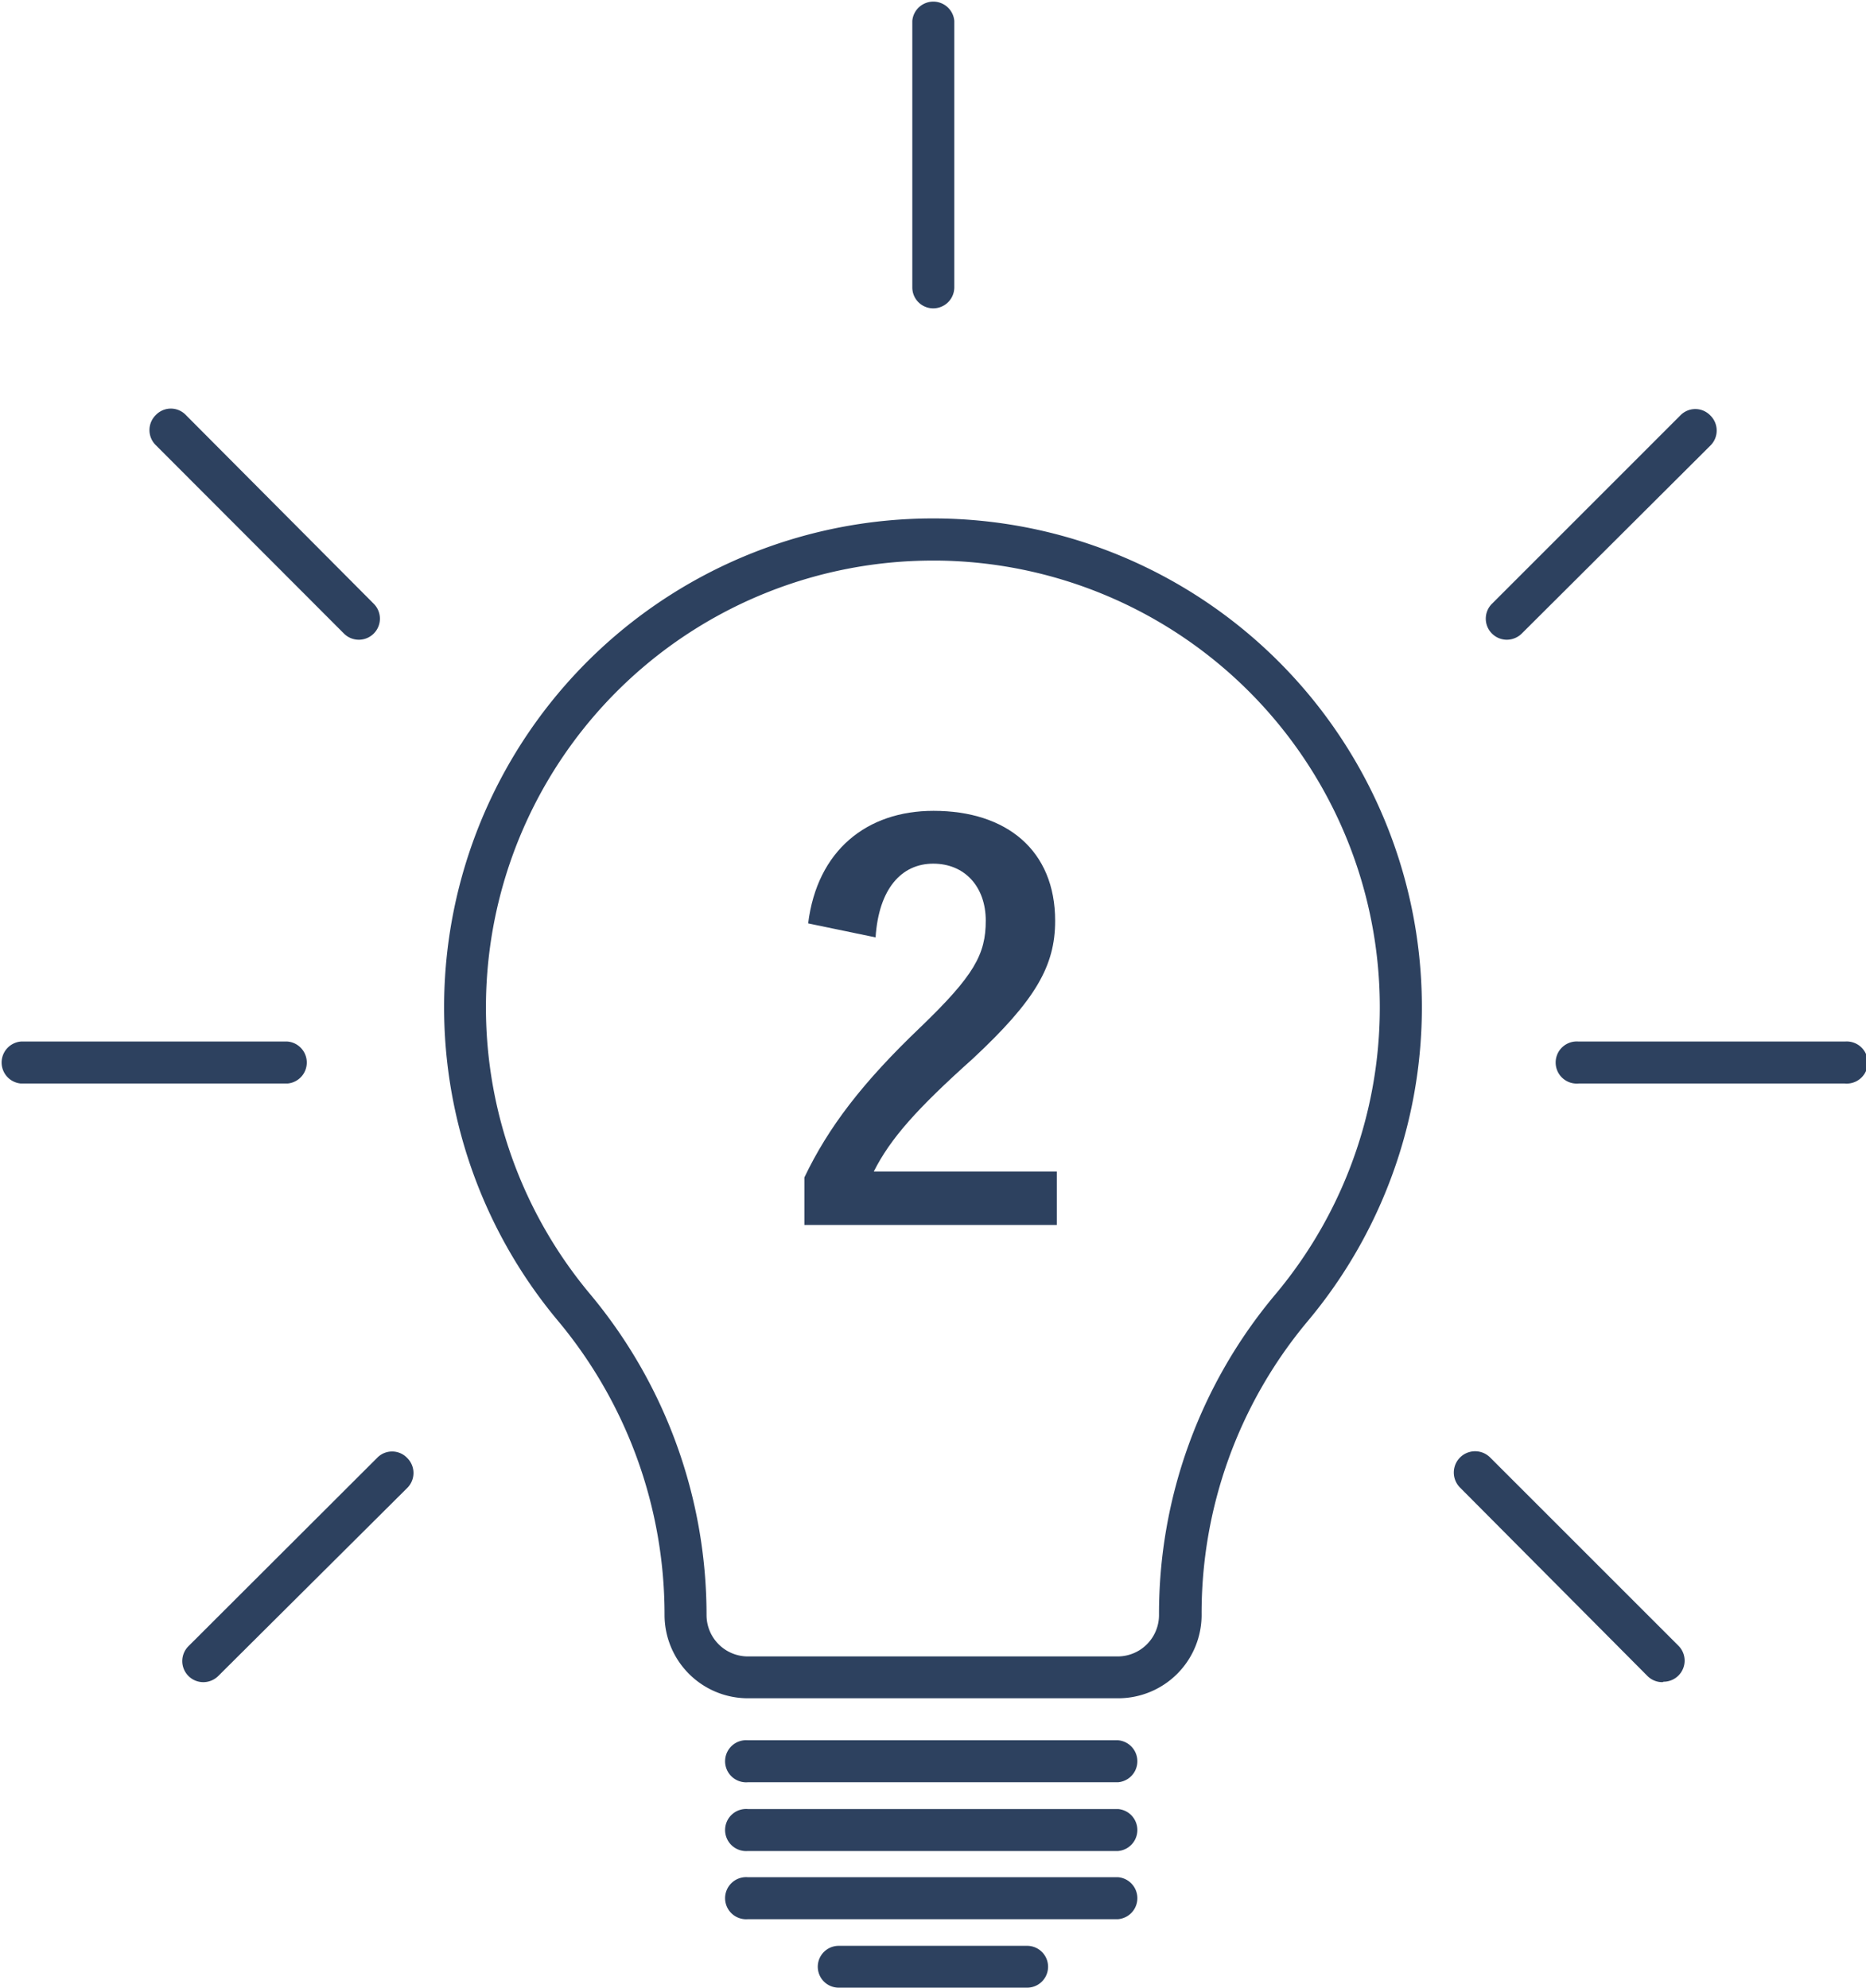
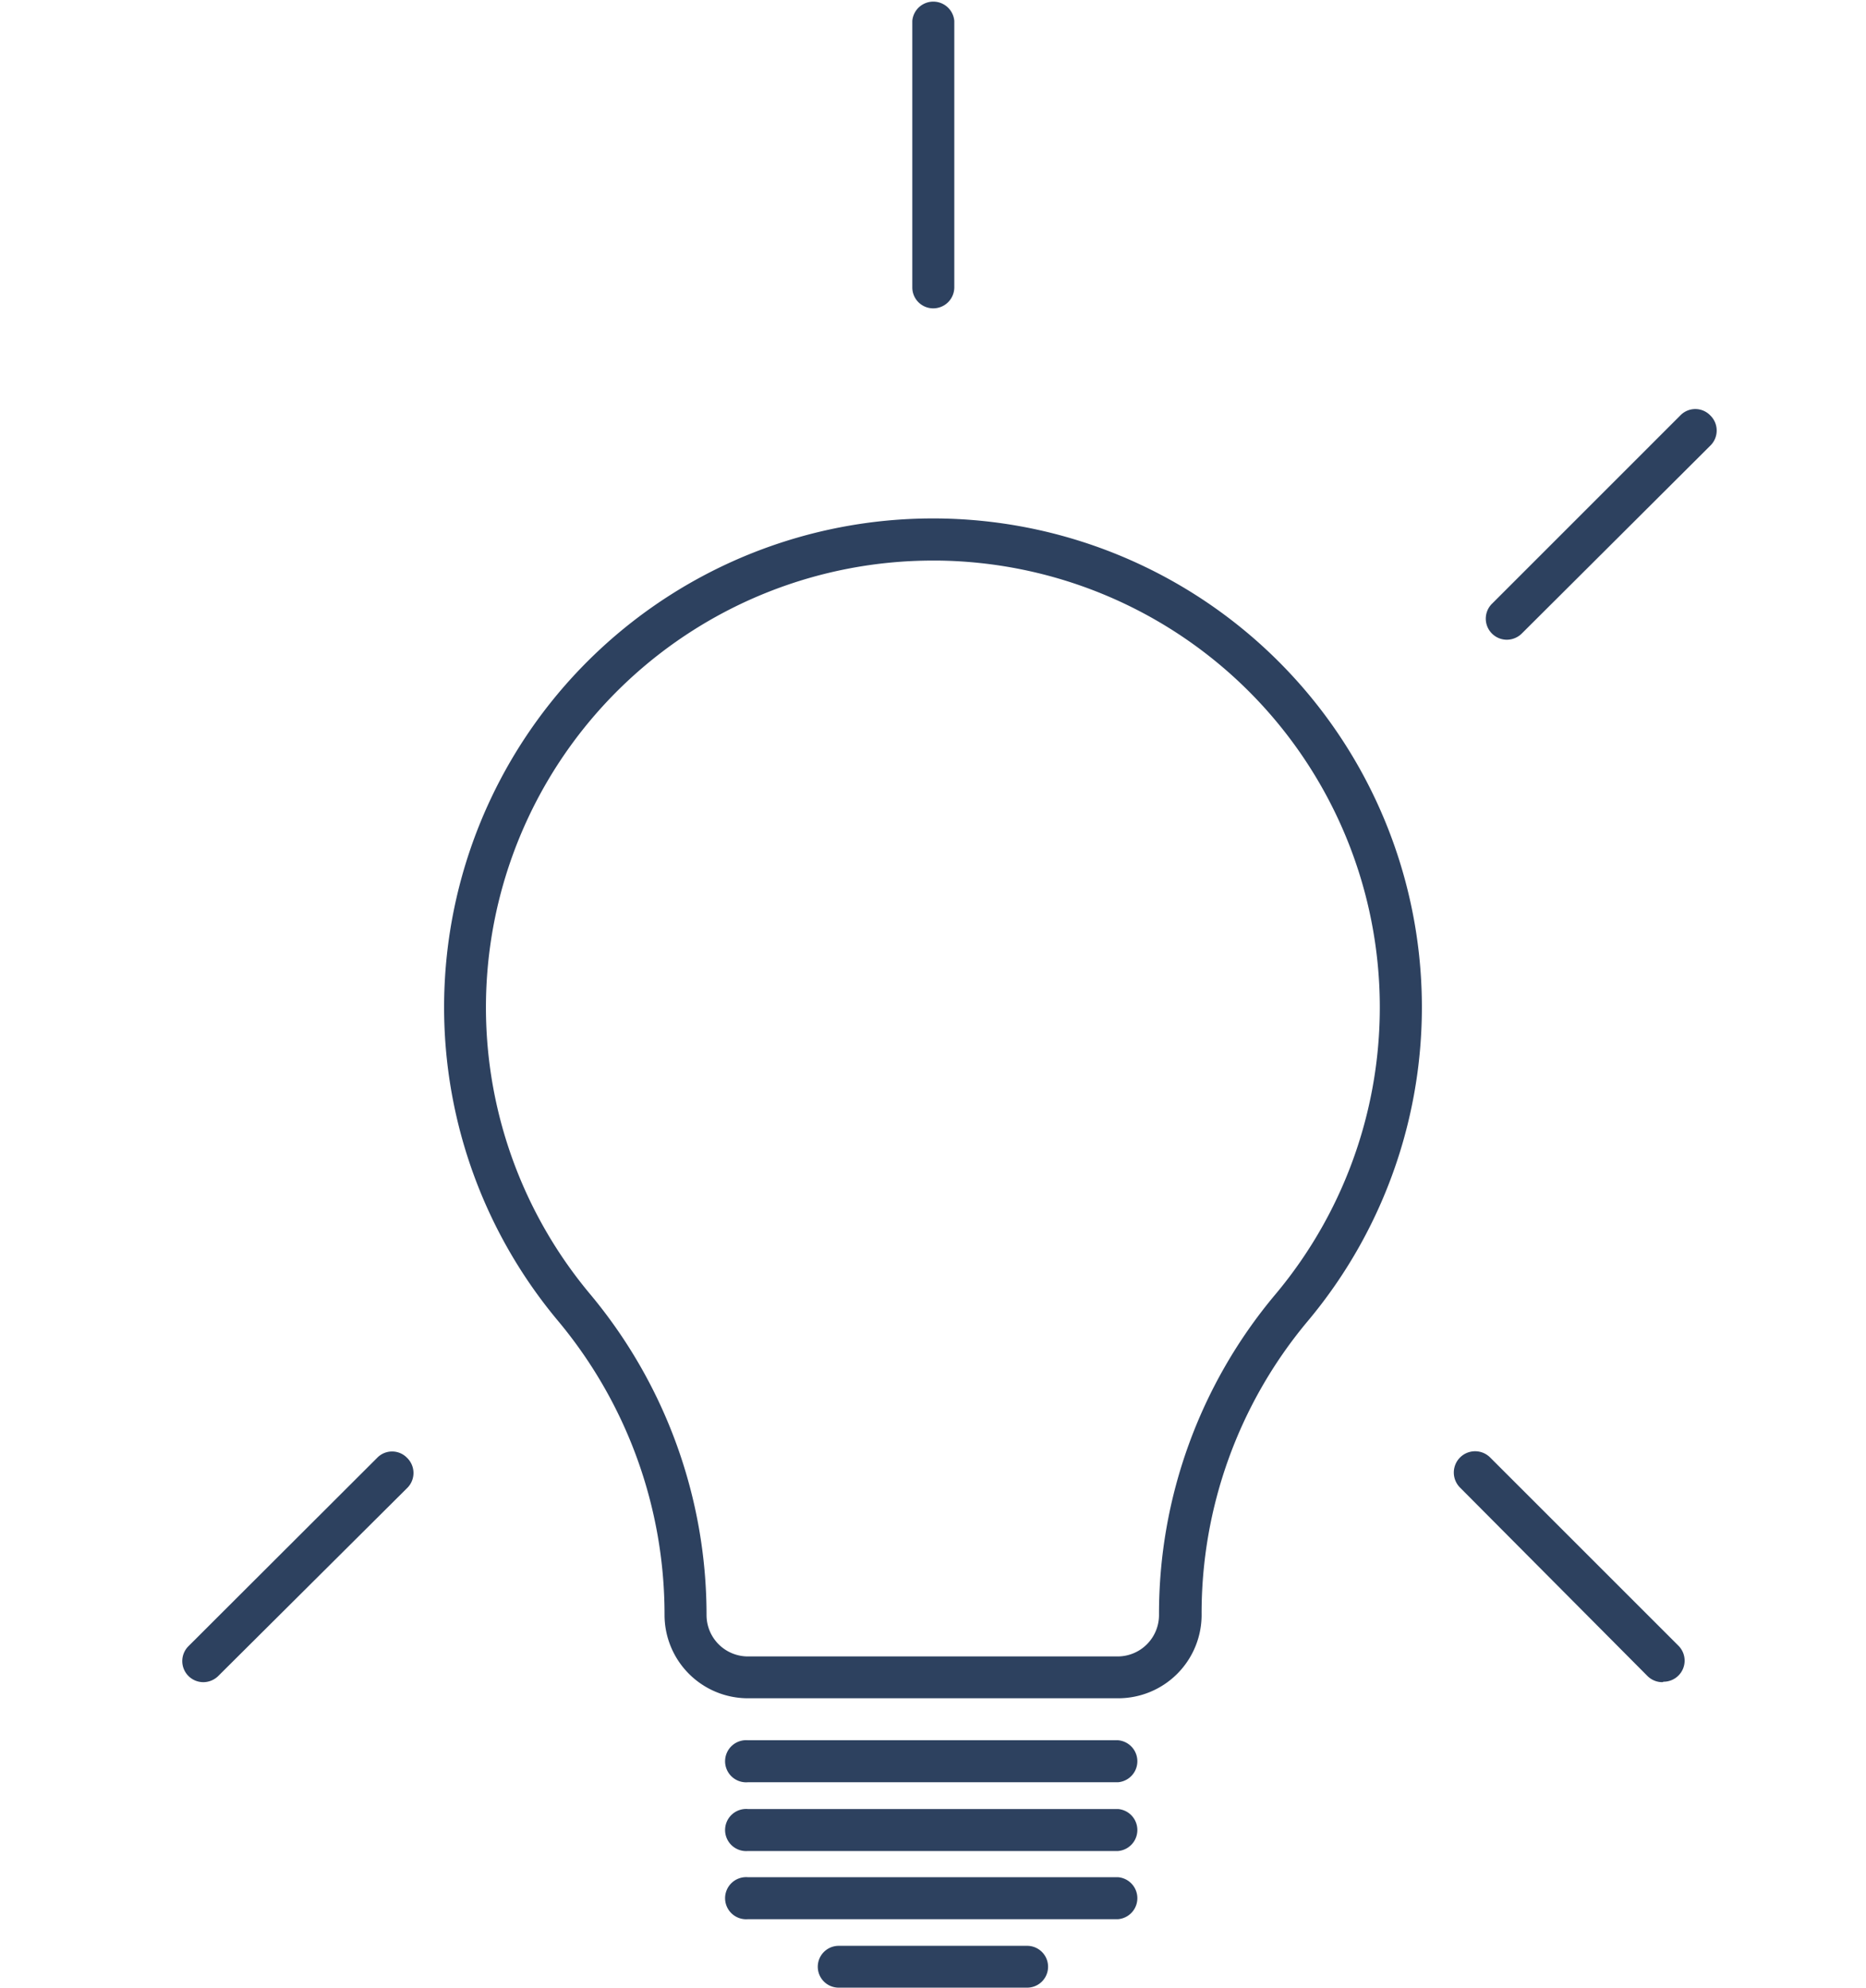
<svg xmlns="http://www.w3.org/2000/svg" width="123.97" height="132.08" viewBox="0 0 123.97 132.08">
  <defs>
    <style>.a{fill:#2d415f;}</style>
  </defs>
-   <path class="a" d="M53.69,61.36c.6-4.85,3.9-7.48,8.33-7.48,4.86,0,8.08,2.63,8.08,7.31,0,3-1.31,5.28-5.46,9.15-3.72,3.33-5.49,5.32-6.59,7.51H70.21V81.4H53.44V78.24c1.59-3.33,3.86-6.31,7.73-10,3.54-3.41,4.32-4.82,4.32-7.06S64.11,57.39,62,57.39s-3.62,1.67-3.83,4.9Z" />
  <path class="a" d="M74.28,112.85H49.69a5.54,5.54,0,0,1-5.54-5.54,30.46,30.46,0,0,0-7.07-19.53,32.48,32.48,0,1,1,49.75.07,30.23,30.23,0,0,0-7,19.46A5.54,5.54,0,0,1,74.28,112.85ZM62,37.25A29.69,29.69,0,0,0,39.21,86a33.27,33.27,0,0,1,7.73,21.32,2.75,2.75,0,0,0,2.75,2.75H74.28A2.75,2.75,0,0,0,77,107.31,33,33,0,0,1,84.7,86.05a29.69,29.69,0,0,0-22.38-48.8Z" />
  <path class="a" d="M74.28,118.43H49.69a1.4,1.4,0,1,1,0-2.79H74.28a1.4,1.4,0,0,1,0,2.79Z" />
  <path class="a" d="M74.28,123H49.69a1.4,1.4,0,1,1,0-2.79H74.28a1.4,1.4,0,0,1,0,2.79Z" />
  <path class="a" d="M74.28,127.53H49.69a1.4,1.4,0,1,1,0-2.79H74.28a1.4,1.4,0,0,1,0,2.79Z" />
  <path class="a" d="M68.24,132.08H55.72a1.39,1.39,0,1,1,0-2.78H68.24a1.39,1.39,0,1,1,0,2.78Z" />
  <path class="a" d="M62,20.49a1.39,1.39,0,0,1-1.39-1.39V1.39a1.4,1.4,0,0,1,2.79,0V19.1A1.4,1.4,0,0,1,62,20.49Z" />
-   <path class="a" d="M110.45,111.78a1.4,1.4,0,0,1-1-.41L97,98.85a1.39,1.39,0,0,1,2-2l12.52,12.52a1.4,1.4,0,0,1-1,2.38Z" />
+   <path class="a" d="M110.45,111.78a1.4,1.4,0,0,1-1-.41L97,98.85a1.39,1.39,0,0,1,2-2l12.52,12.52a1.4,1.4,0,0,1-1,2.38" />
  <path class="a" d="M13.51,111.78a1.4,1.4,0,0,1-1-2.38L25.05,96.88a1.38,1.38,0,0,1,2,0,1.4,1.4,0,0,1,0,2L14.5,111.37A1.42,1.42,0,0,1,13.51,111.78Z" />
-   <path class="a" d="M23.85,42.51a1.4,1.4,0,0,1-1-.41L10.35,29.58a1.4,1.4,0,0,1,0-2,1.38,1.38,0,0,1,2,0L24.84,40.13a1.4,1.4,0,0,1-1,2.38Z" />
  <path class="a" d="M100.11,42.51a1.4,1.4,0,0,1-1-2.38l12.52-12.52a1.38,1.38,0,0,1,2,0,1.4,1.4,0,0,1,0,2L101.1,42.1A1.42,1.42,0,0,1,100.11,42.51Z" />
-   <path class="a" d="M122.57,72h-17.7a1.4,1.4,0,1,1,0-2.79h17.7a1.4,1.4,0,1,1,0,2.79Z" />
-   <path class="a" d="M19.1,72H1.39a1.4,1.4,0,0,1,0-2.79H19.1a1.4,1.4,0,0,1,0,2.79Z" />
</svg>